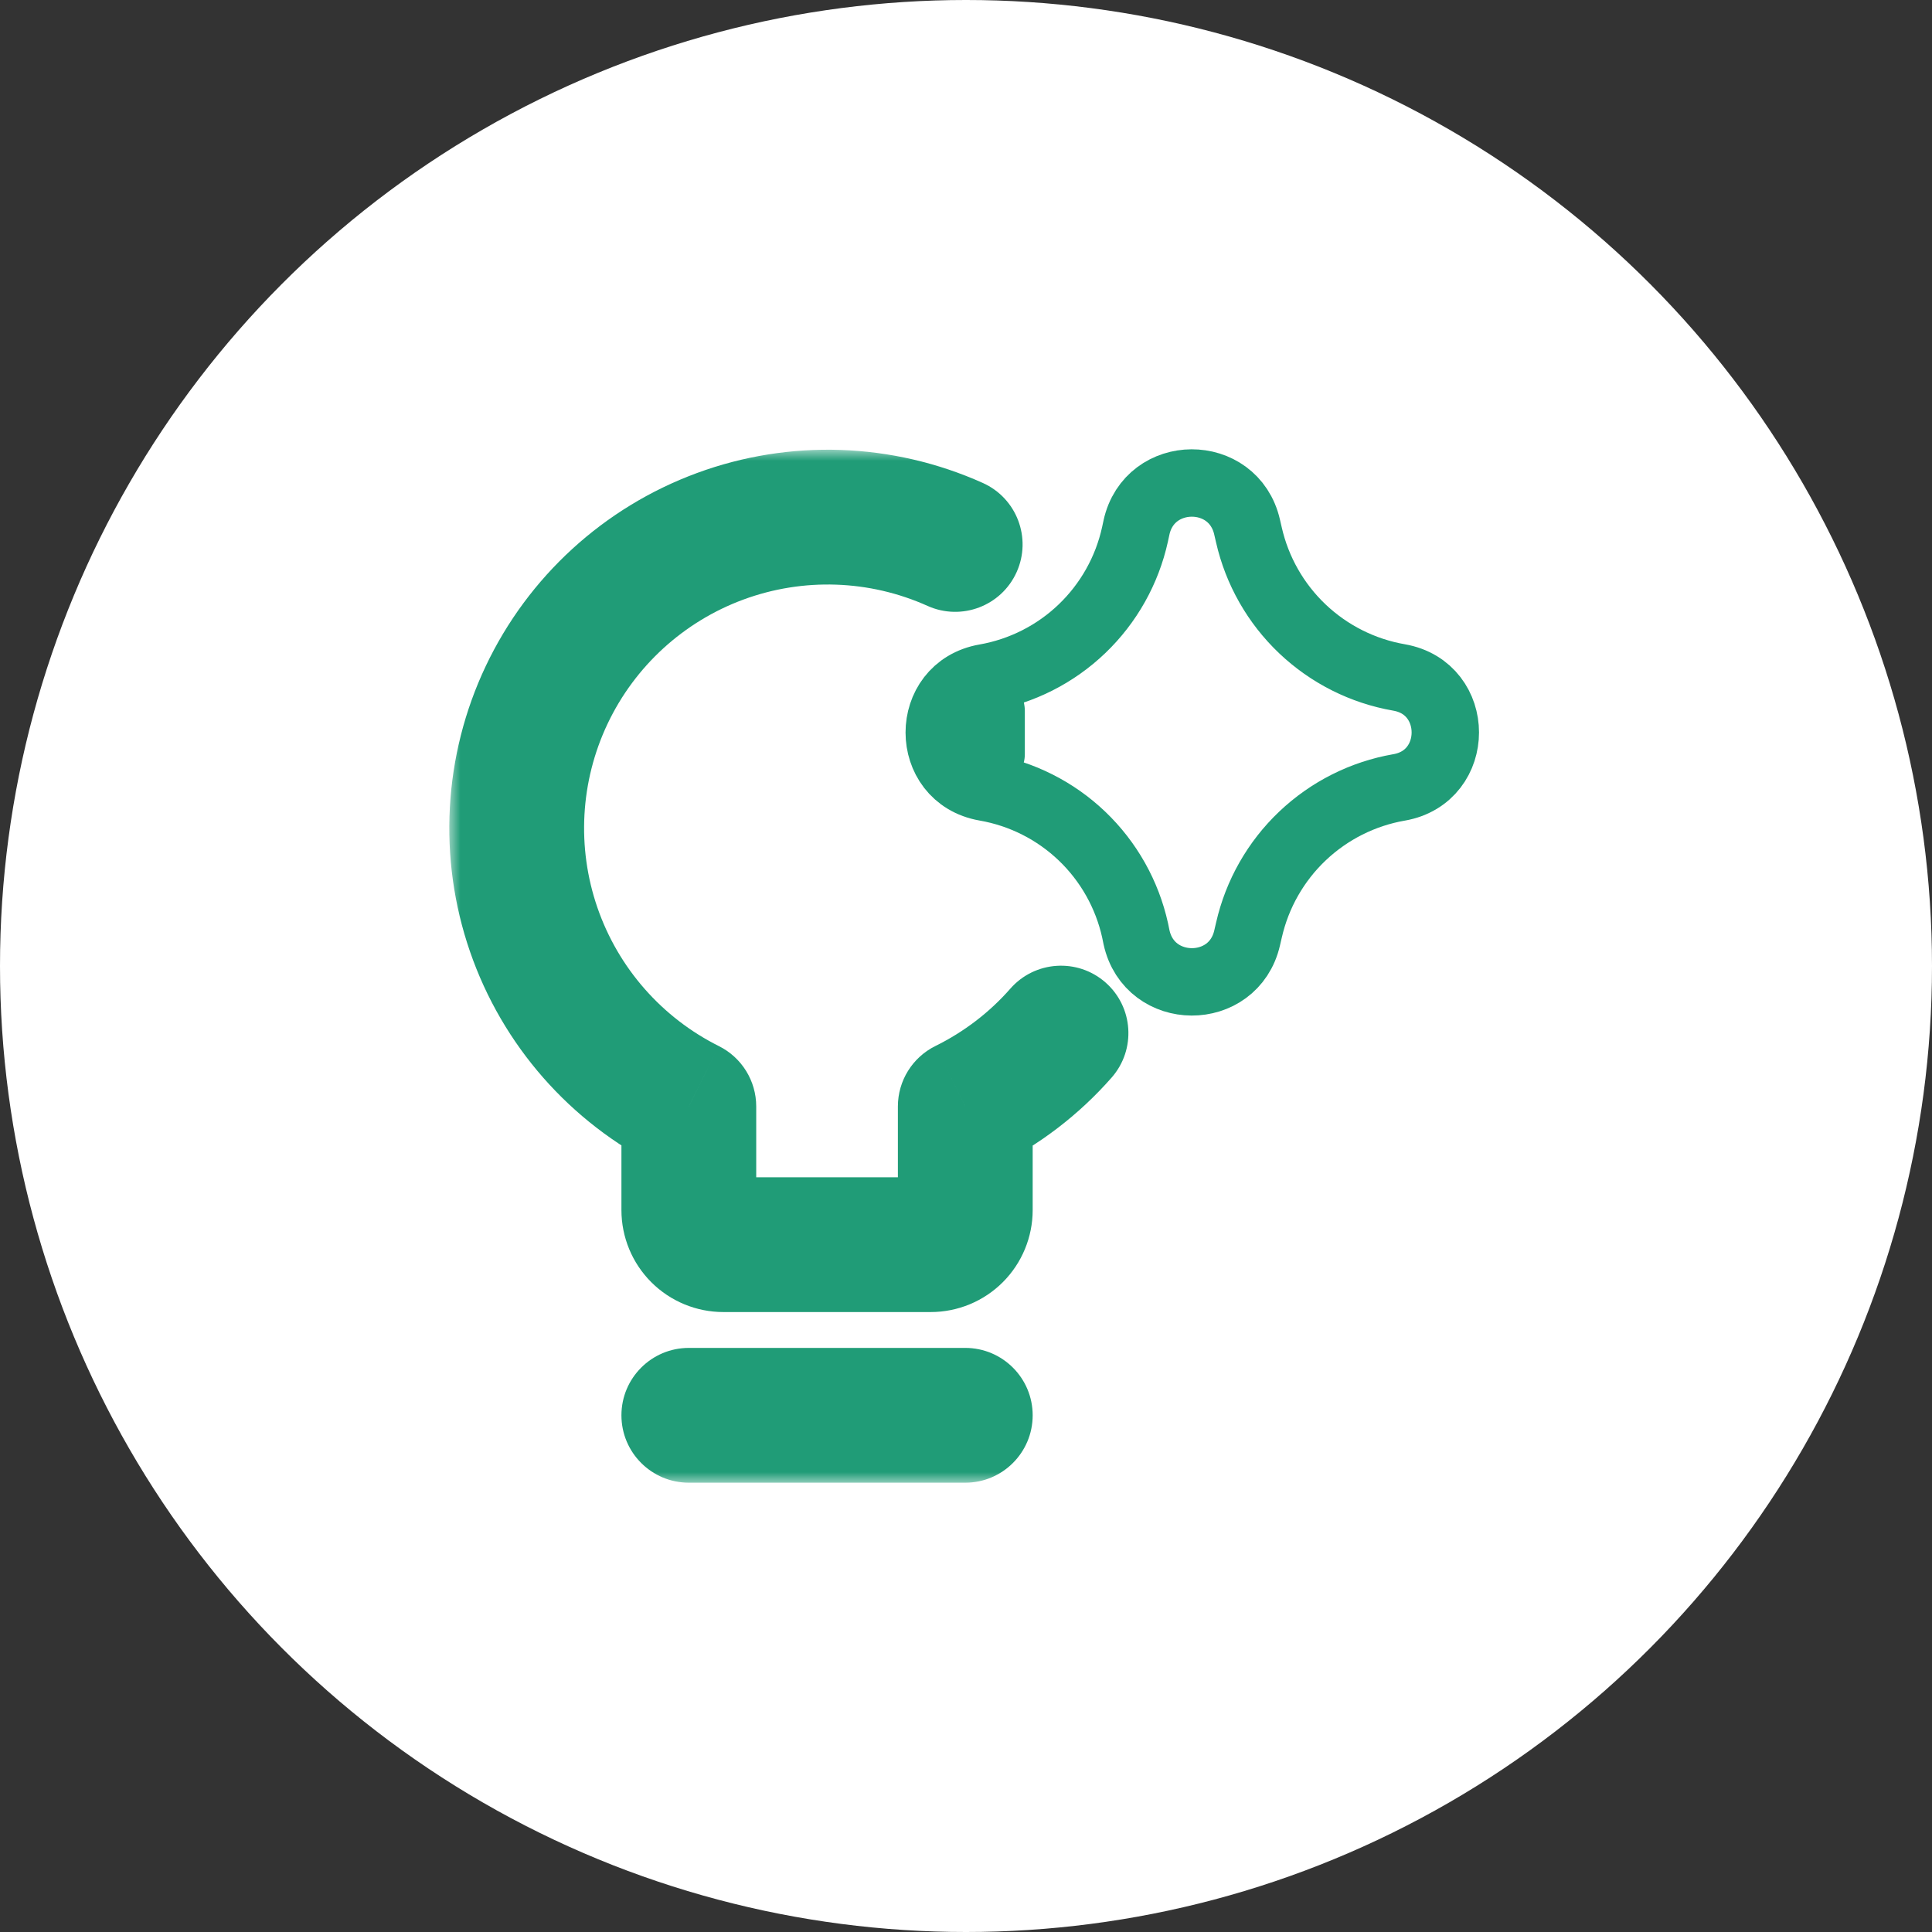
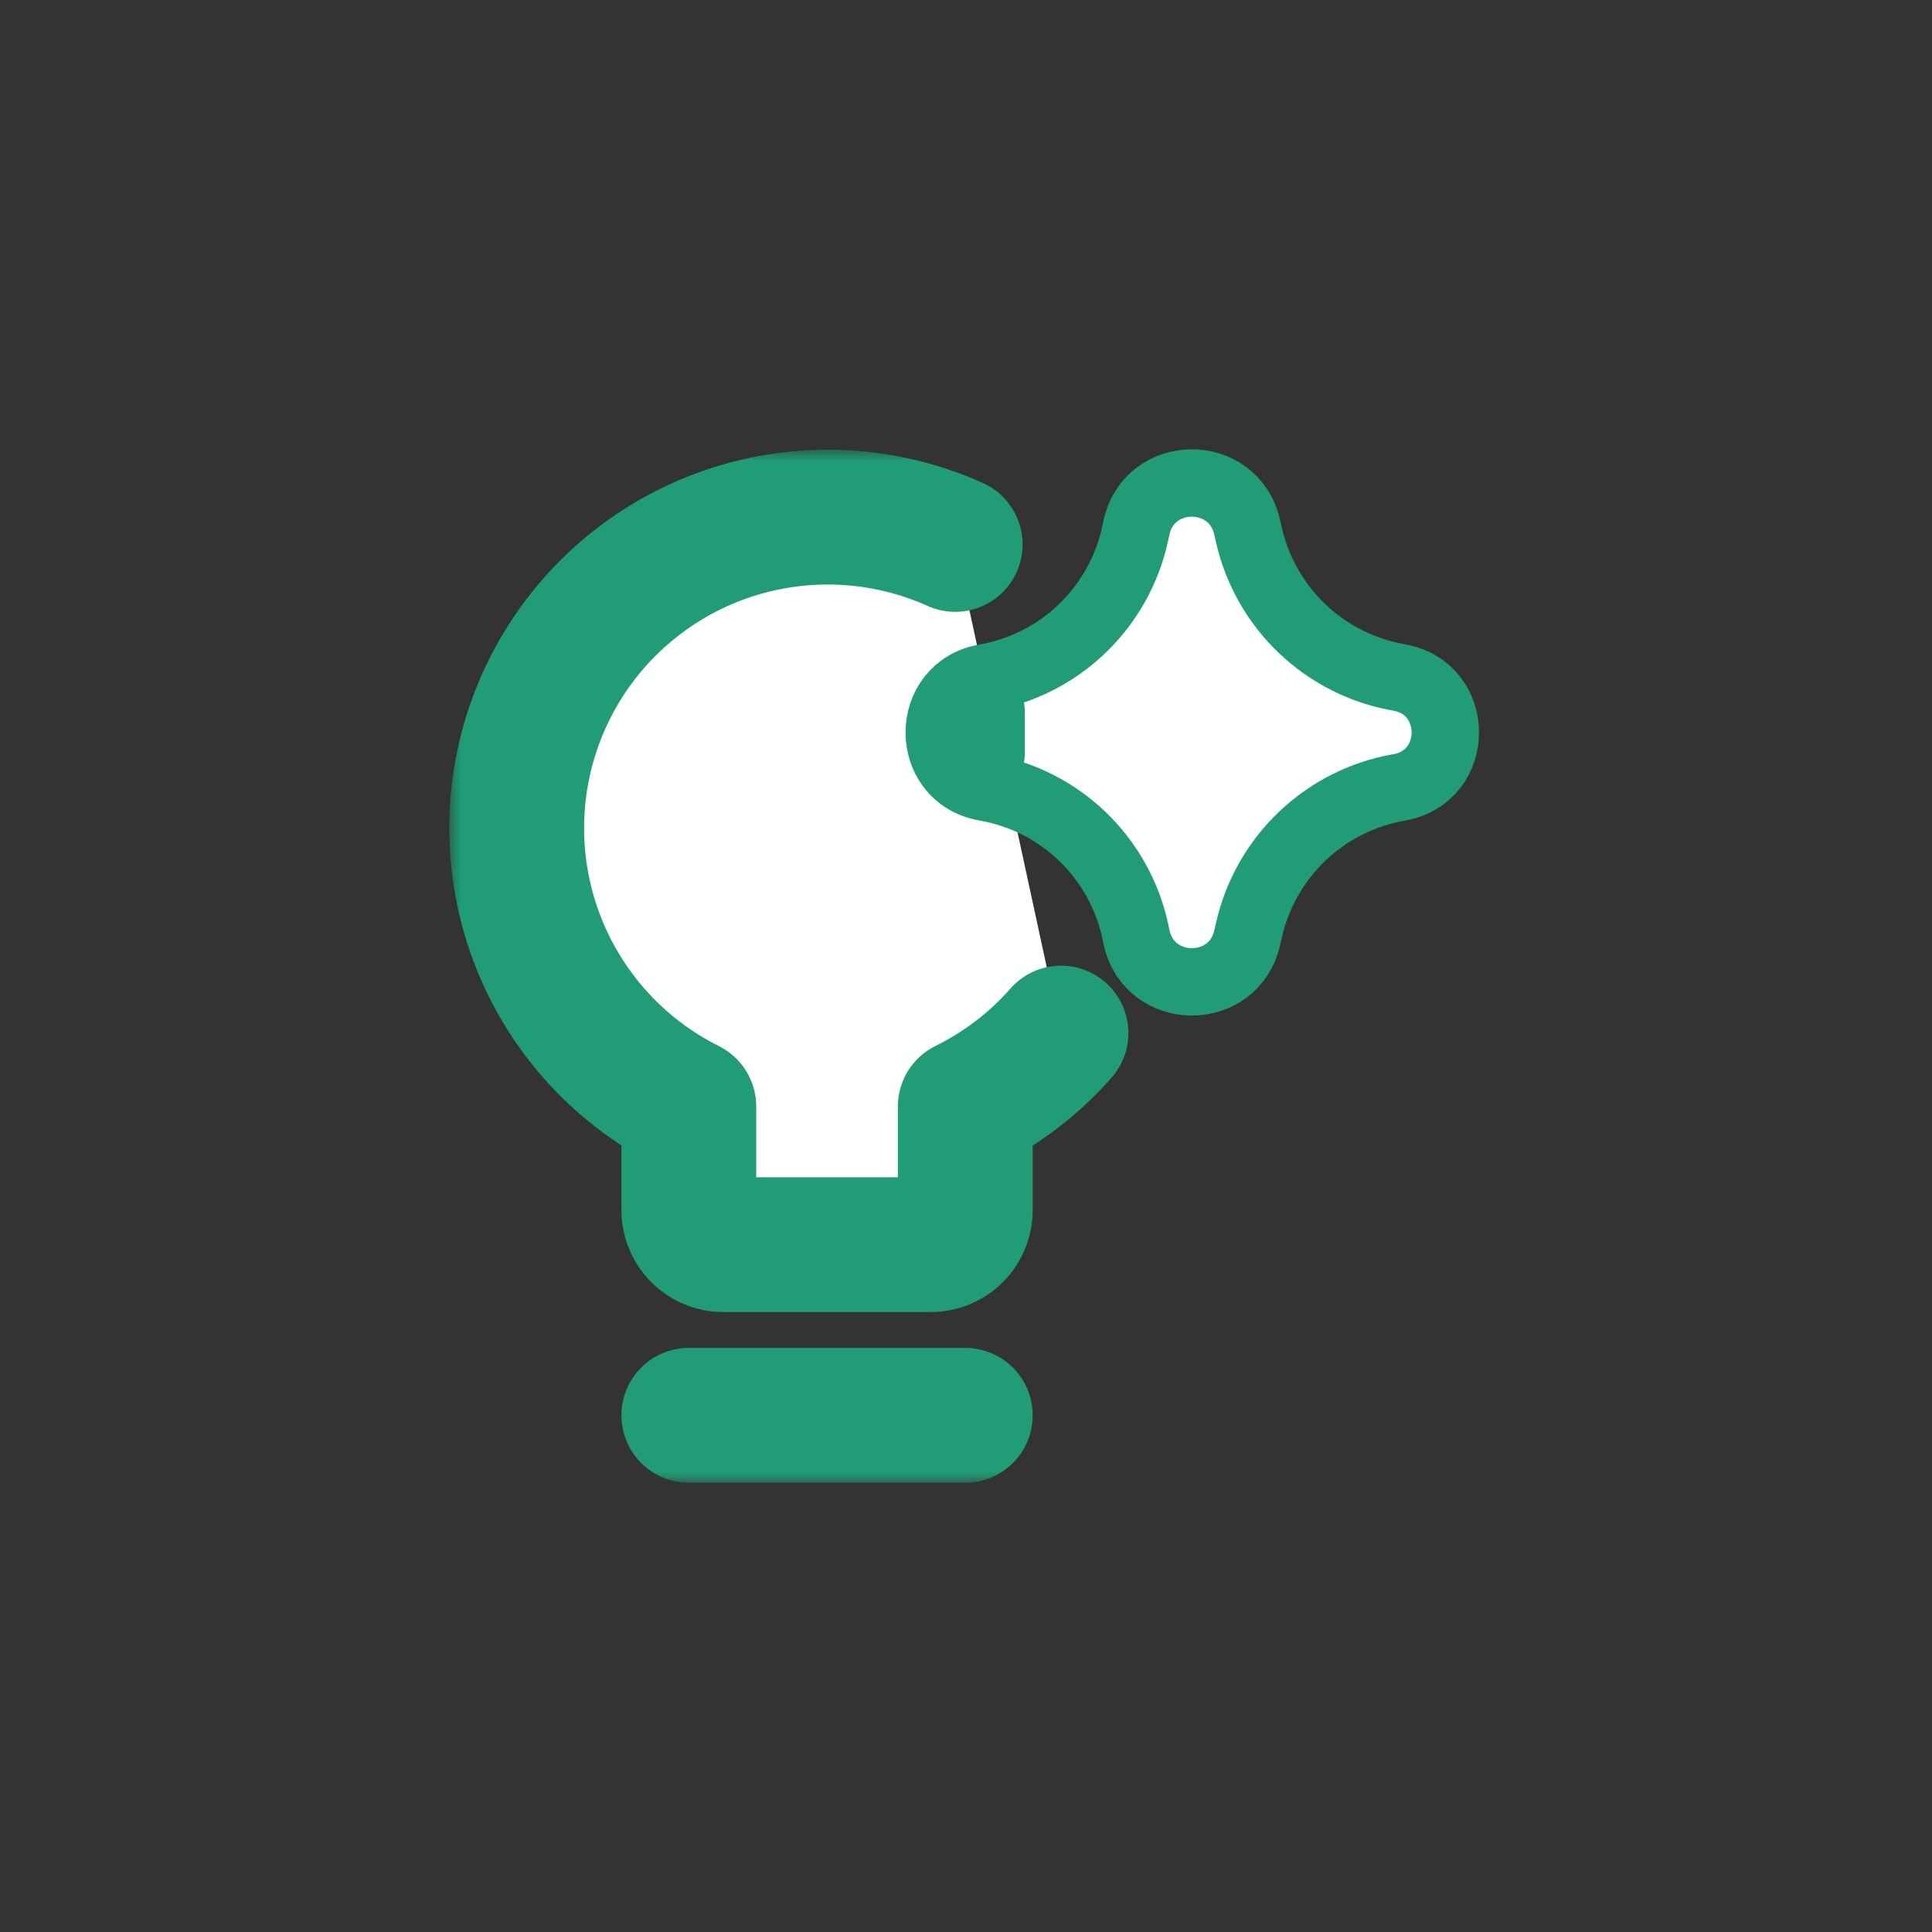
<svg xmlns="http://www.w3.org/2000/svg" width="86" height="86" viewBox="0 0 86 86" fill="none">
  <rect x="0" y="0" width="86" height="86" fill="#333333" stroke="none" />
-   <circle cx="43" cy="43" r="43" fill="white" />
  <mask id="path-2-outside-1_24_1045" maskUnits="userSpaceOnUse" x="20" y="20.019" width="31" height="46" fill="black">
    <rect fill="white" x="20" y="20.019" width="31" height="46" />
-     <path d="M47.229 45.986C46.041 47.34 44.596 48.448 42.968 49.251V53.865C42.968 54.273 42.806 54.665 42.517 54.953C42.229 55.242 41.838 55.404 41.43 55.404H32.2C31.792 55.404 31.401 55.242 31.112 54.953C30.824 54.665 30.662 54.273 30.662 53.865V49.251C27.42 47.633 24.942 44.808 23.759 41.384C22.576 37.959 22.782 34.208 24.334 30.933C25.886 27.66 28.659 25.125 32.059 23.872C35.459 22.62 39.214 22.75 42.519 24.235M30.662 63H42.968H30.662Z" />
+     <path d="M47.229 45.986C46.041 47.34 44.596 48.448 42.968 49.251V53.865C42.968 54.273 42.806 54.665 42.517 54.953C42.229 55.242 41.838 55.404 41.43 55.404H32.2C31.792 55.404 31.401 55.242 31.112 54.953C30.824 54.665 30.662 54.273 30.662 53.865V49.251C27.42 47.633 24.942 44.808 23.759 41.384C22.576 37.959 22.782 34.208 24.334 30.933C25.886 27.66 28.659 25.125 32.059 23.872C35.459 22.62 39.214 22.75 42.519 24.235M30.662 63H42.968H30.662" />
  </mask>
  <path d="M47.229 45.986C46.041 47.34 44.596 48.448 42.968 49.251V53.865C42.968 54.273 42.806 54.665 42.517 54.953C42.229 55.242 41.838 55.404 41.43 55.404H32.2C31.792 55.404 31.401 55.242 31.112 54.953C30.824 54.665 30.662 54.273 30.662 53.865V49.251C27.42 47.633 24.942 44.808 23.759 41.384C22.576 37.959 22.782 34.208 24.334 30.933C25.886 27.66 28.659 25.125 32.059 23.872C35.459 22.62 39.214 22.75 42.519 24.235M30.662 63H42.968H30.662Z" fill="white" />
  <path d="M49.484 47.965C50.577 46.719 50.453 44.824 49.208 43.731C47.962 42.639 46.066 42.763 44.974 44.008L49.484 47.965ZM42.968 49.251L41.641 46.56C40.616 47.066 39.968 48.109 39.968 49.251H42.968ZM30.662 49.251H33.662C33.662 48.114 33.019 47.074 32.001 46.566L30.662 49.251ZM41.289 26.971C42.801 27.65 44.576 26.976 45.255 25.464C45.934 23.953 45.26 22.177 43.748 21.498L41.289 26.971ZM30.662 60C29.005 60 27.662 61.343 27.662 63C27.662 64.657 29.005 66 30.662 66V60ZM42.968 66C44.625 66 45.968 64.657 45.968 63C45.968 61.343 44.625 60 42.968 60V66ZM44.974 44.008C44.048 45.063 42.918 45.93 41.641 46.56L44.295 51.941C46.273 50.965 48.035 49.617 49.484 47.965L44.974 44.008ZM39.968 49.251V53.865H45.968V49.251H39.968ZM39.968 53.865C39.968 53.478 40.122 53.106 40.396 52.832L44.639 57.075C45.49 56.224 45.968 55.069 45.968 53.865H39.968ZM40.396 52.832C40.67 52.558 41.042 52.404 41.43 52.404V58.404C42.633 58.404 43.788 57.926 44.639 57.075L40.396 52.832ZM41.43 52.404H32.2V58.404H41.43V52.404ZM32.2 52.404C32.588 52.404 32.959 52.558 33.233 52.832L28.991 57.075C29.842 57.926 30.996 58.404 32.2 58.404V52.404ZM33.233 52.832C33.508 53.106 33.662 53.478 33.662 53.865H27.662C27.662 55.069 28.14 56.224 28.991 57.075L33.233 52.832ZM33.662 53.865V49.251H27.662V53.865H33.662ZM32.001 46.566C29.462 45.299 27.521 43.087 26.594 40.404L20.923 42.363C22.362 46.53 25.378 49.966 29.322 51.935L32.001 46.566ZM26.594 40.404C25.668 37.722 25.83 34.783 27.045 32.218L21.623 29.649C19.735 33.632 19.484 38.197 20.923 42.363L26.594 40.404ZM27.045 32.218C28.261 29.654 30.433 27.668 33.096 26.687L31.022 21.057C26.886 22.581 23.511 25.665 21.623 29.649L27.045 32.218ZM33.096 26.687C35.759 25.706 38.701 25.808 41.289 26.971L43.748 21.498C39.727 19.692 35.158 19.533 31.022 21.057L33.096 26.687ZM30.662 66H42.968V60H30.662V66Z" fill="#209C77" mask="url(#path-2-outside-1_24_1045)" />
  <path d="M43.861 30.166C41.125 30.642 41.125 34.571 43.861 35.047C45.482 35.329 46.98 36.085 48.167 37.22C49.352 38.354 50.174 39.815 50.528 41.417L50.587 41.705L50.591 41.723C51.168 44.356 54.915 44.371 55.515 41.746C55.515 41.746 55.515 41.746 55.515 41.745L55.595 41.4L55.596 41.397C55.96 39.798 56.788 38.342 57.977 37.213C59.166 36.084 60.663 35.331 62.278 35.05L62.281 35.05C65.021 34.569 65.021 30.638 62.281 30.157L62.278 30.156C60.662 29.876 59.165 29.123 57.975 27.994C56.786 26.865 55.957 25.409 55.593 23.81L55.592 23.806L55.512 23.461C55.512 23.461 55.512 23.46 55.512 23.46C54.911 20.835 51.165 20.851 50.588 23.483L50.588 23.483L50.587 23.49L50.523 23.787C50.17 25.391 49.348 26.853 48.163 27.988C46.977 29.125 45.479 29.882 43.861 30.166ZM43.861 30.166C43.861 30.166 43.862 30.166 43.862 30.166L44.119 31.643M43.861 30.166C43.861 30.166 43.861 30.166 43.86 30.166L44.119 31.643M44.119 31.643C43.039 31.831 43.039 33.382 44.119 33.569V31.643Z" fill="white" stroke="#209C77" stroke-width="3" stroke-linecap="round" stroke-linejoin="round" />
</svg>